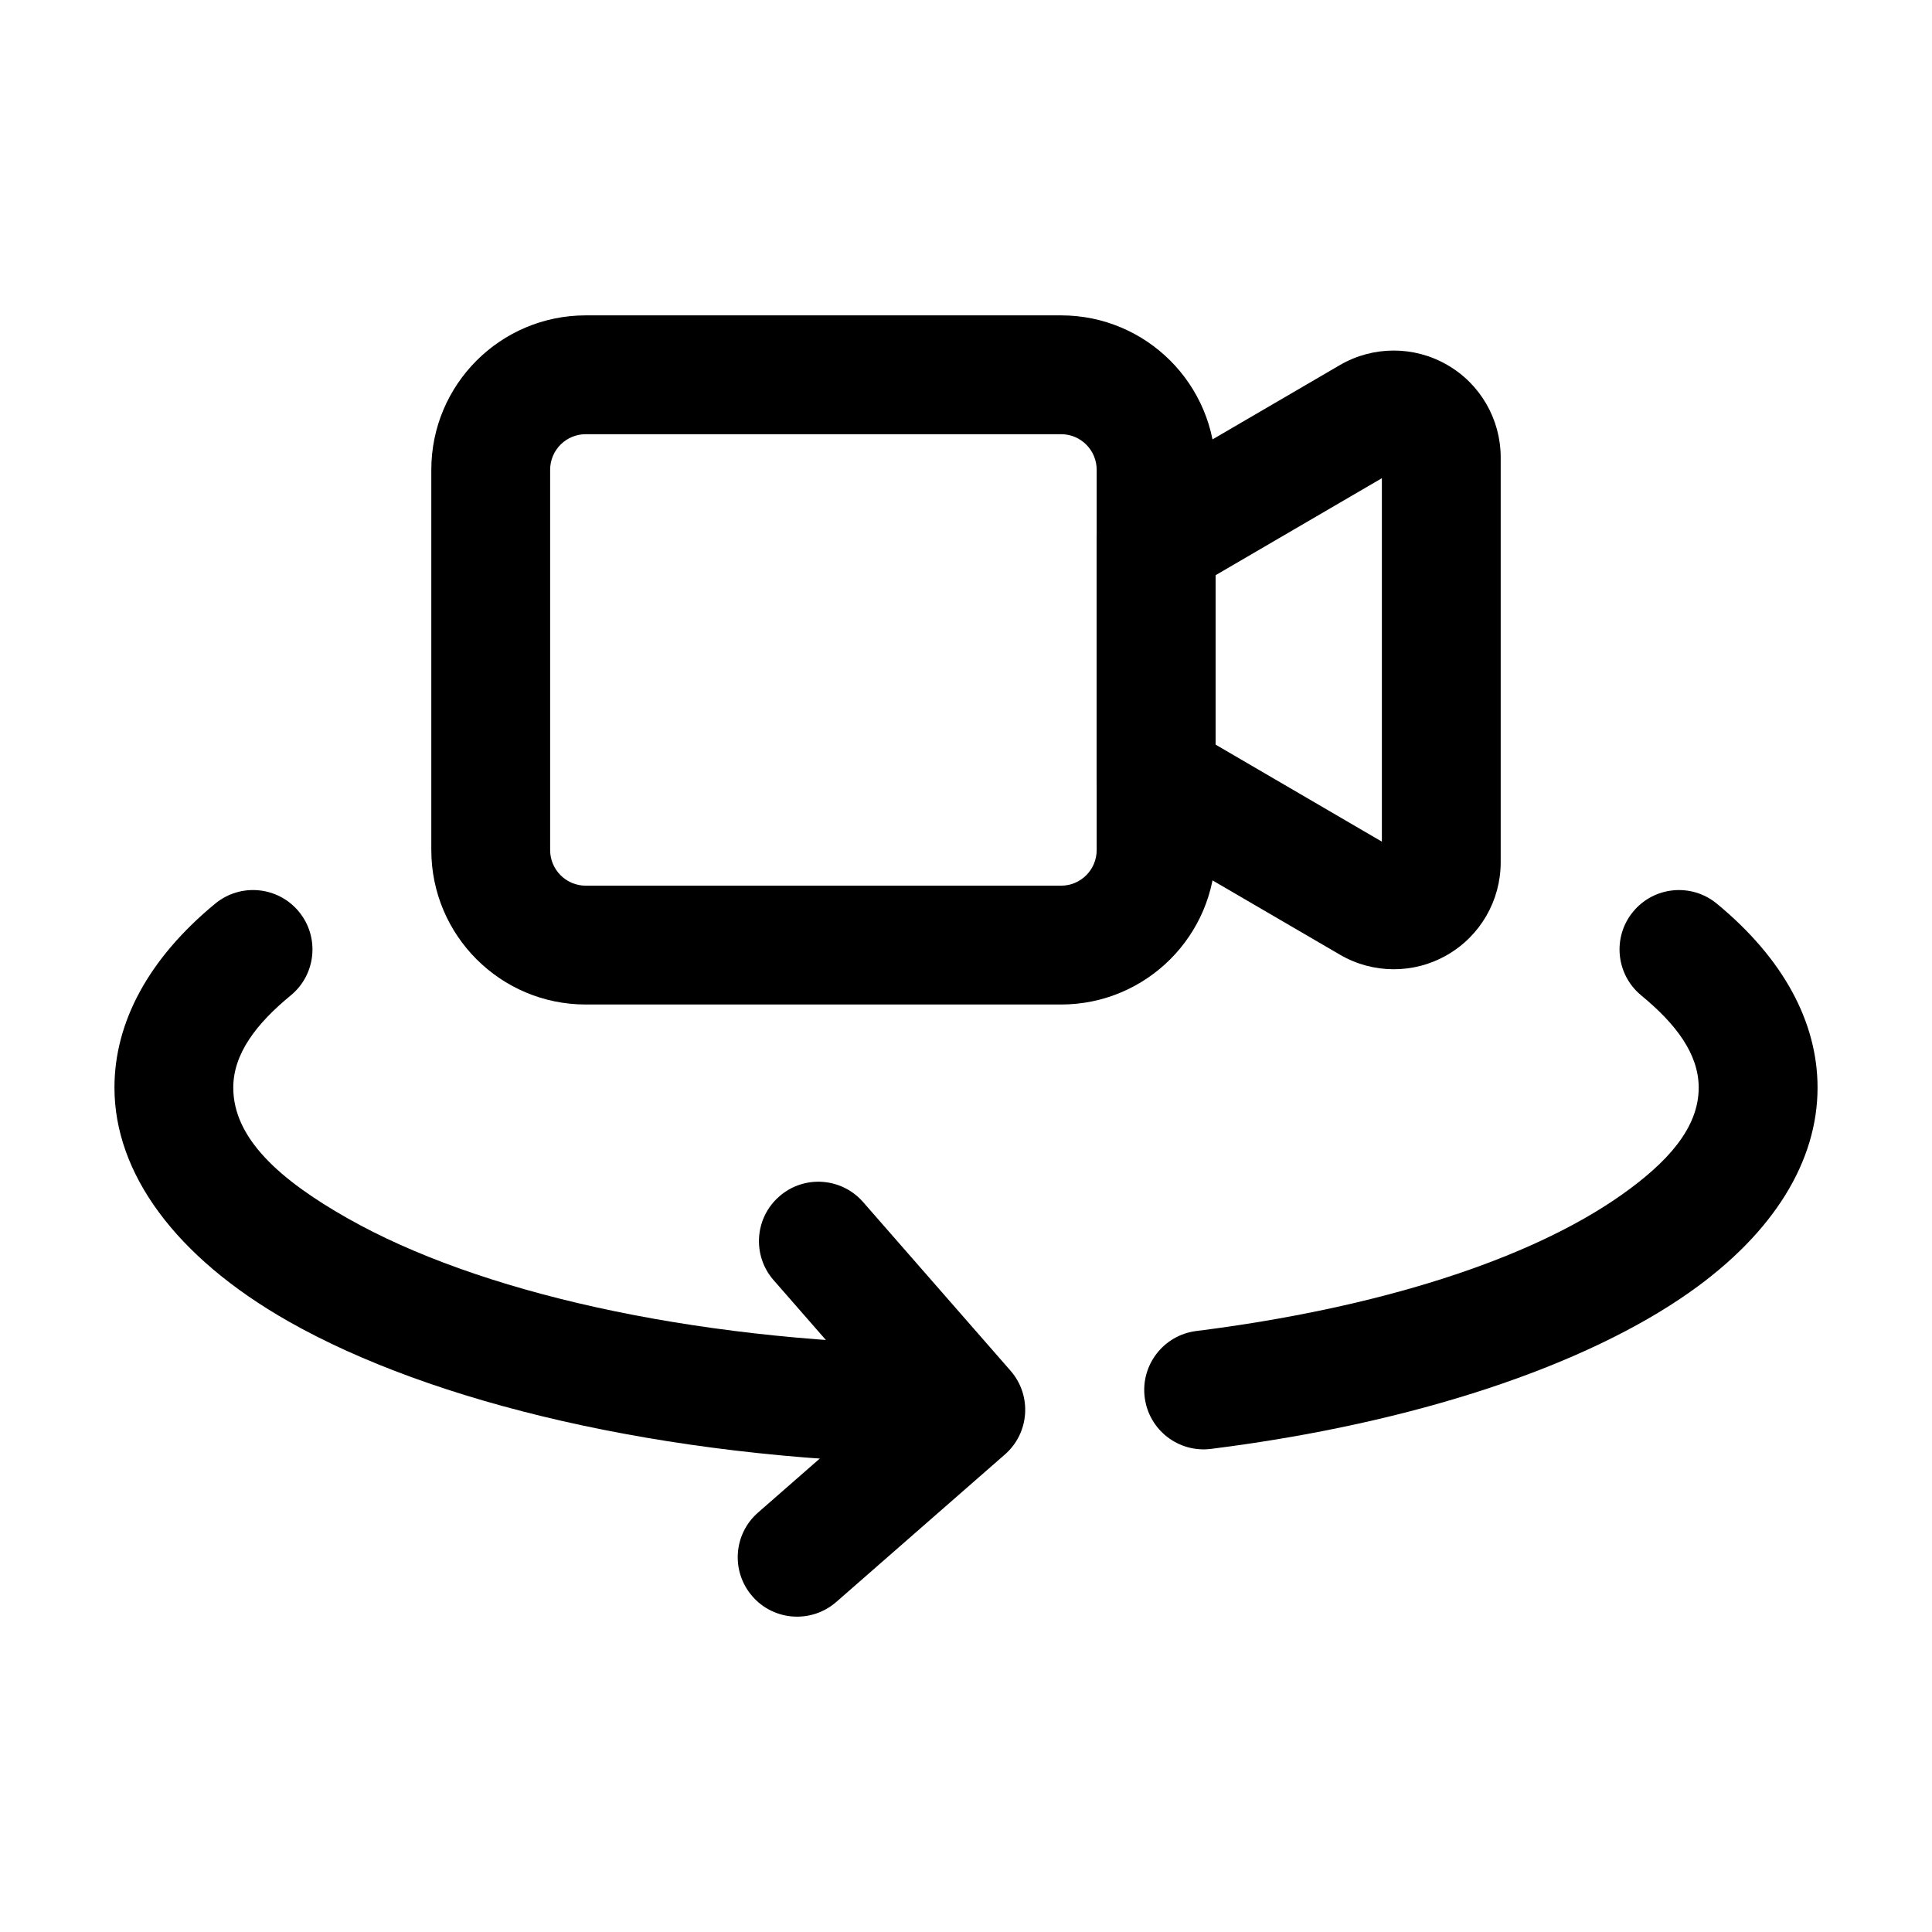
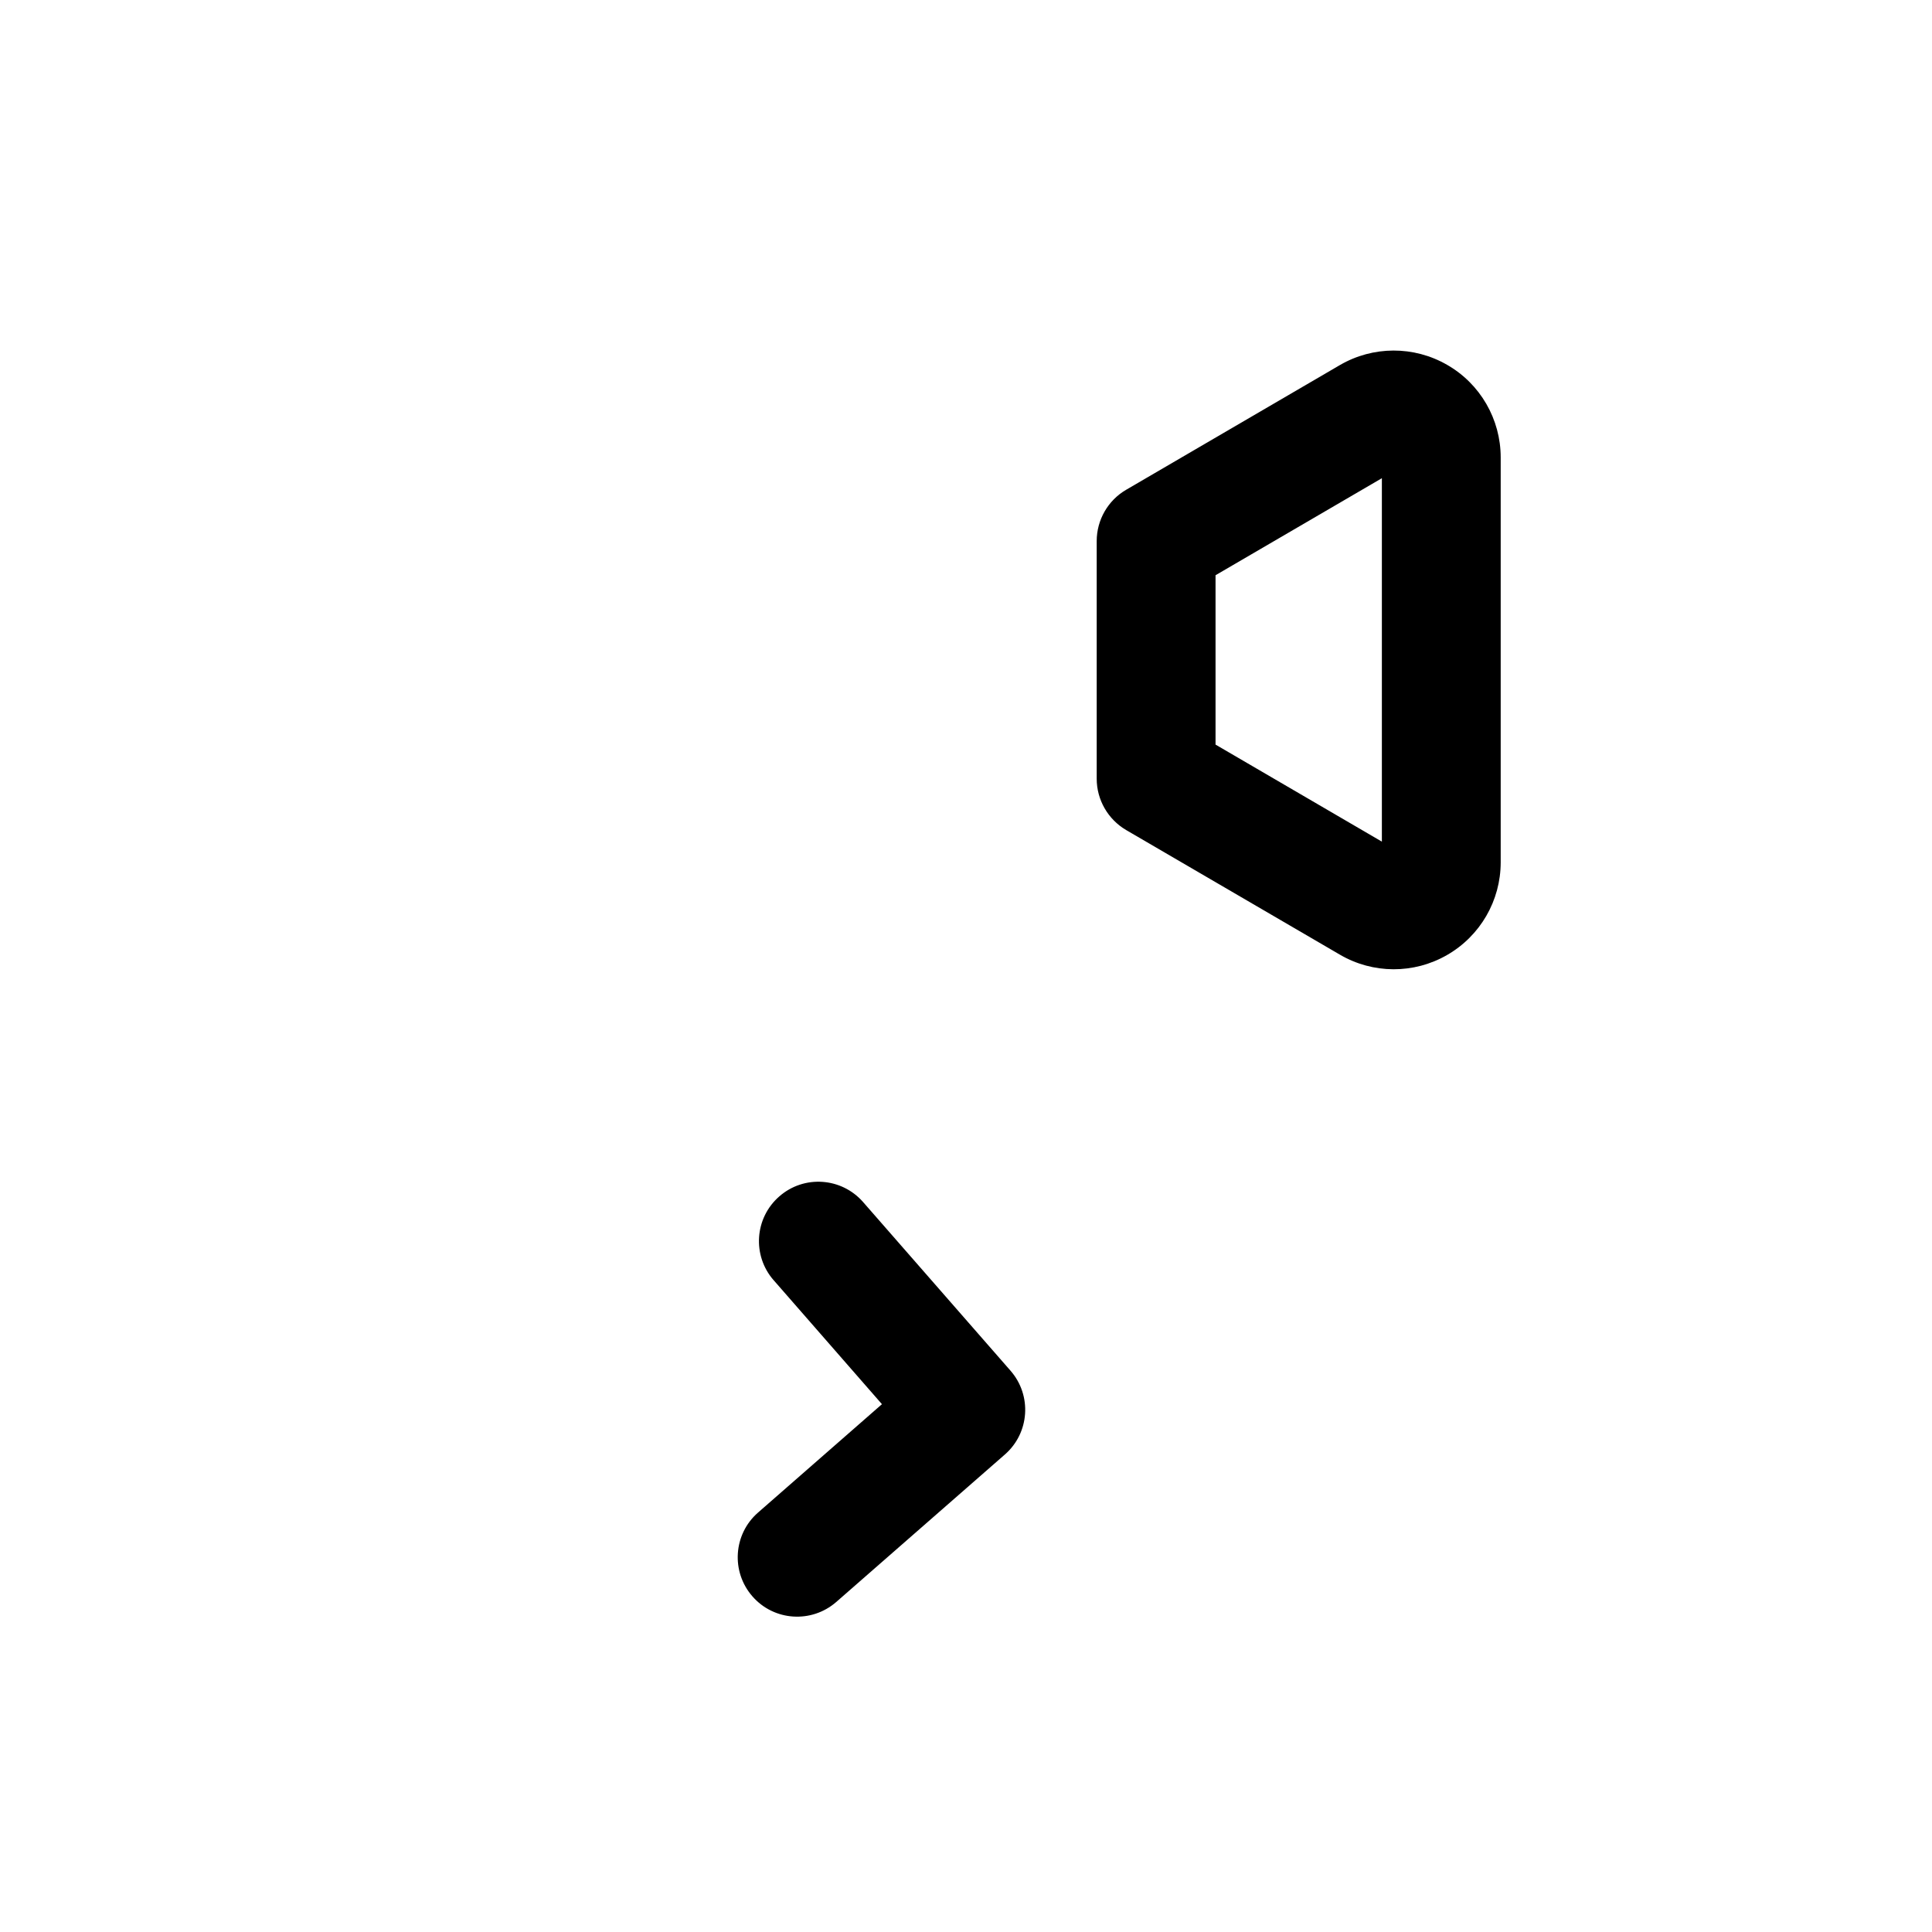
<svg xmlns="http://www.w3.org/2000/svg" fill="#000000" width="800px" height="800px" version="1.1" viewBox="144 144 512 512">
  <g fill-rule="evenodd">
-     <path d="m466.12 369.27v-100.76c0-22.609-18.324-40.934-40.934-40.934h-125.95c-22.609 0-40.934 18.324-40.934 40.934v100.76c0 22.609 18.324 40.934 40.934 40.934h125.95c22.609 0 40.934-18.324 40.934-40.934zm-31.488-100.76v100.76c0 5.207-4.219 9.445-9.445 9.445h-125.95c-5.227 0-9.445-4.242-9.445-9.445v-100.76c0-5.227 4.219-9.445 9.445-9.445h125.95c5.227 0 9.445 4.219 9.445 9.445z" />
    <path d="m541.7 372.52v-107.29c0-10.141-5.414-19.523-14.234-24.562-8.797-5.059-19.629-5.016-28.383 0.082-22.398 13.059-56.637 33.043-56.637 33.043-4.828 2.812-7.809 7.996-7.809 13.602v62.977c0 5.582 2.981 10.77 7.809 13.602 0 0 34.238 19.965 56.637 33.02 8.754 5.121 19.586 5.164 28.383 0.105 8.816-5.059 14.234-14.422 14.234-24.582zm-31.488-101.79v96.312l-44.082-25.715v-44.883z" />
-     <path d="m578.91 407.77c9.195 7.559 15.262 15.512 15.262 24.477 0 10.664-8.25 19.816-20.531 28.465-24.414 17.215-64.656 29.996-112.64 36.023-8.605 1.09-14.738 8.965-13.645 17.59 1.09 8.629 8.965 14.738 17.59 13.645 54.16-6.801 99.293-22.105 126.84-41.523 22.379-15.766 33.883-34.805 33.883-54.203 0-17.297-9.004-34.195-26.723-48.785-6.719-5.519-16.648-4.555-22.168 2.164-5.519 6.695-4.555 16.625 2.141 22.148z" />
-     <path d="m389.82 500.36c-63.48-1.258-119.3-13.98-153.75-33.523-17.969-10.18-30.25-21.18-30.25-34.594 0-8.965 6.066-16.918 15.262-24.477 6.695-5.519 7.66-15.449 2.141-22.148-5.519-6.719-15.449-7.684-22.168-2.164-17.719 14.59-26.723 31.488-26.723 48.785 0 22.547 15.977 44.84 46.203 61.988 37.828 21.453 98.938 36.23 168.65 37.617 8.691 0.168 15.891-6.758 16.059-15.43 0.168-8.691-6.738-15.891-15.43-16.059z" />
    <path d="m349.03 483.27 28.695 32.852-32.832 28.719c-6.551 5.711-7.223 15.66-1.492 22.211 5.711 6.551 15.66 7.199 22.211 1.492l44.691-39.086c6.551-5.711 7.223-15.66 1.492-22.211l-39.066-44.691c-5.731-6.551-15.68-7.223-22.211-1.492-6.551 5.711-7.223 15.66-1.492 22.211z" />
  </g>
</svg>